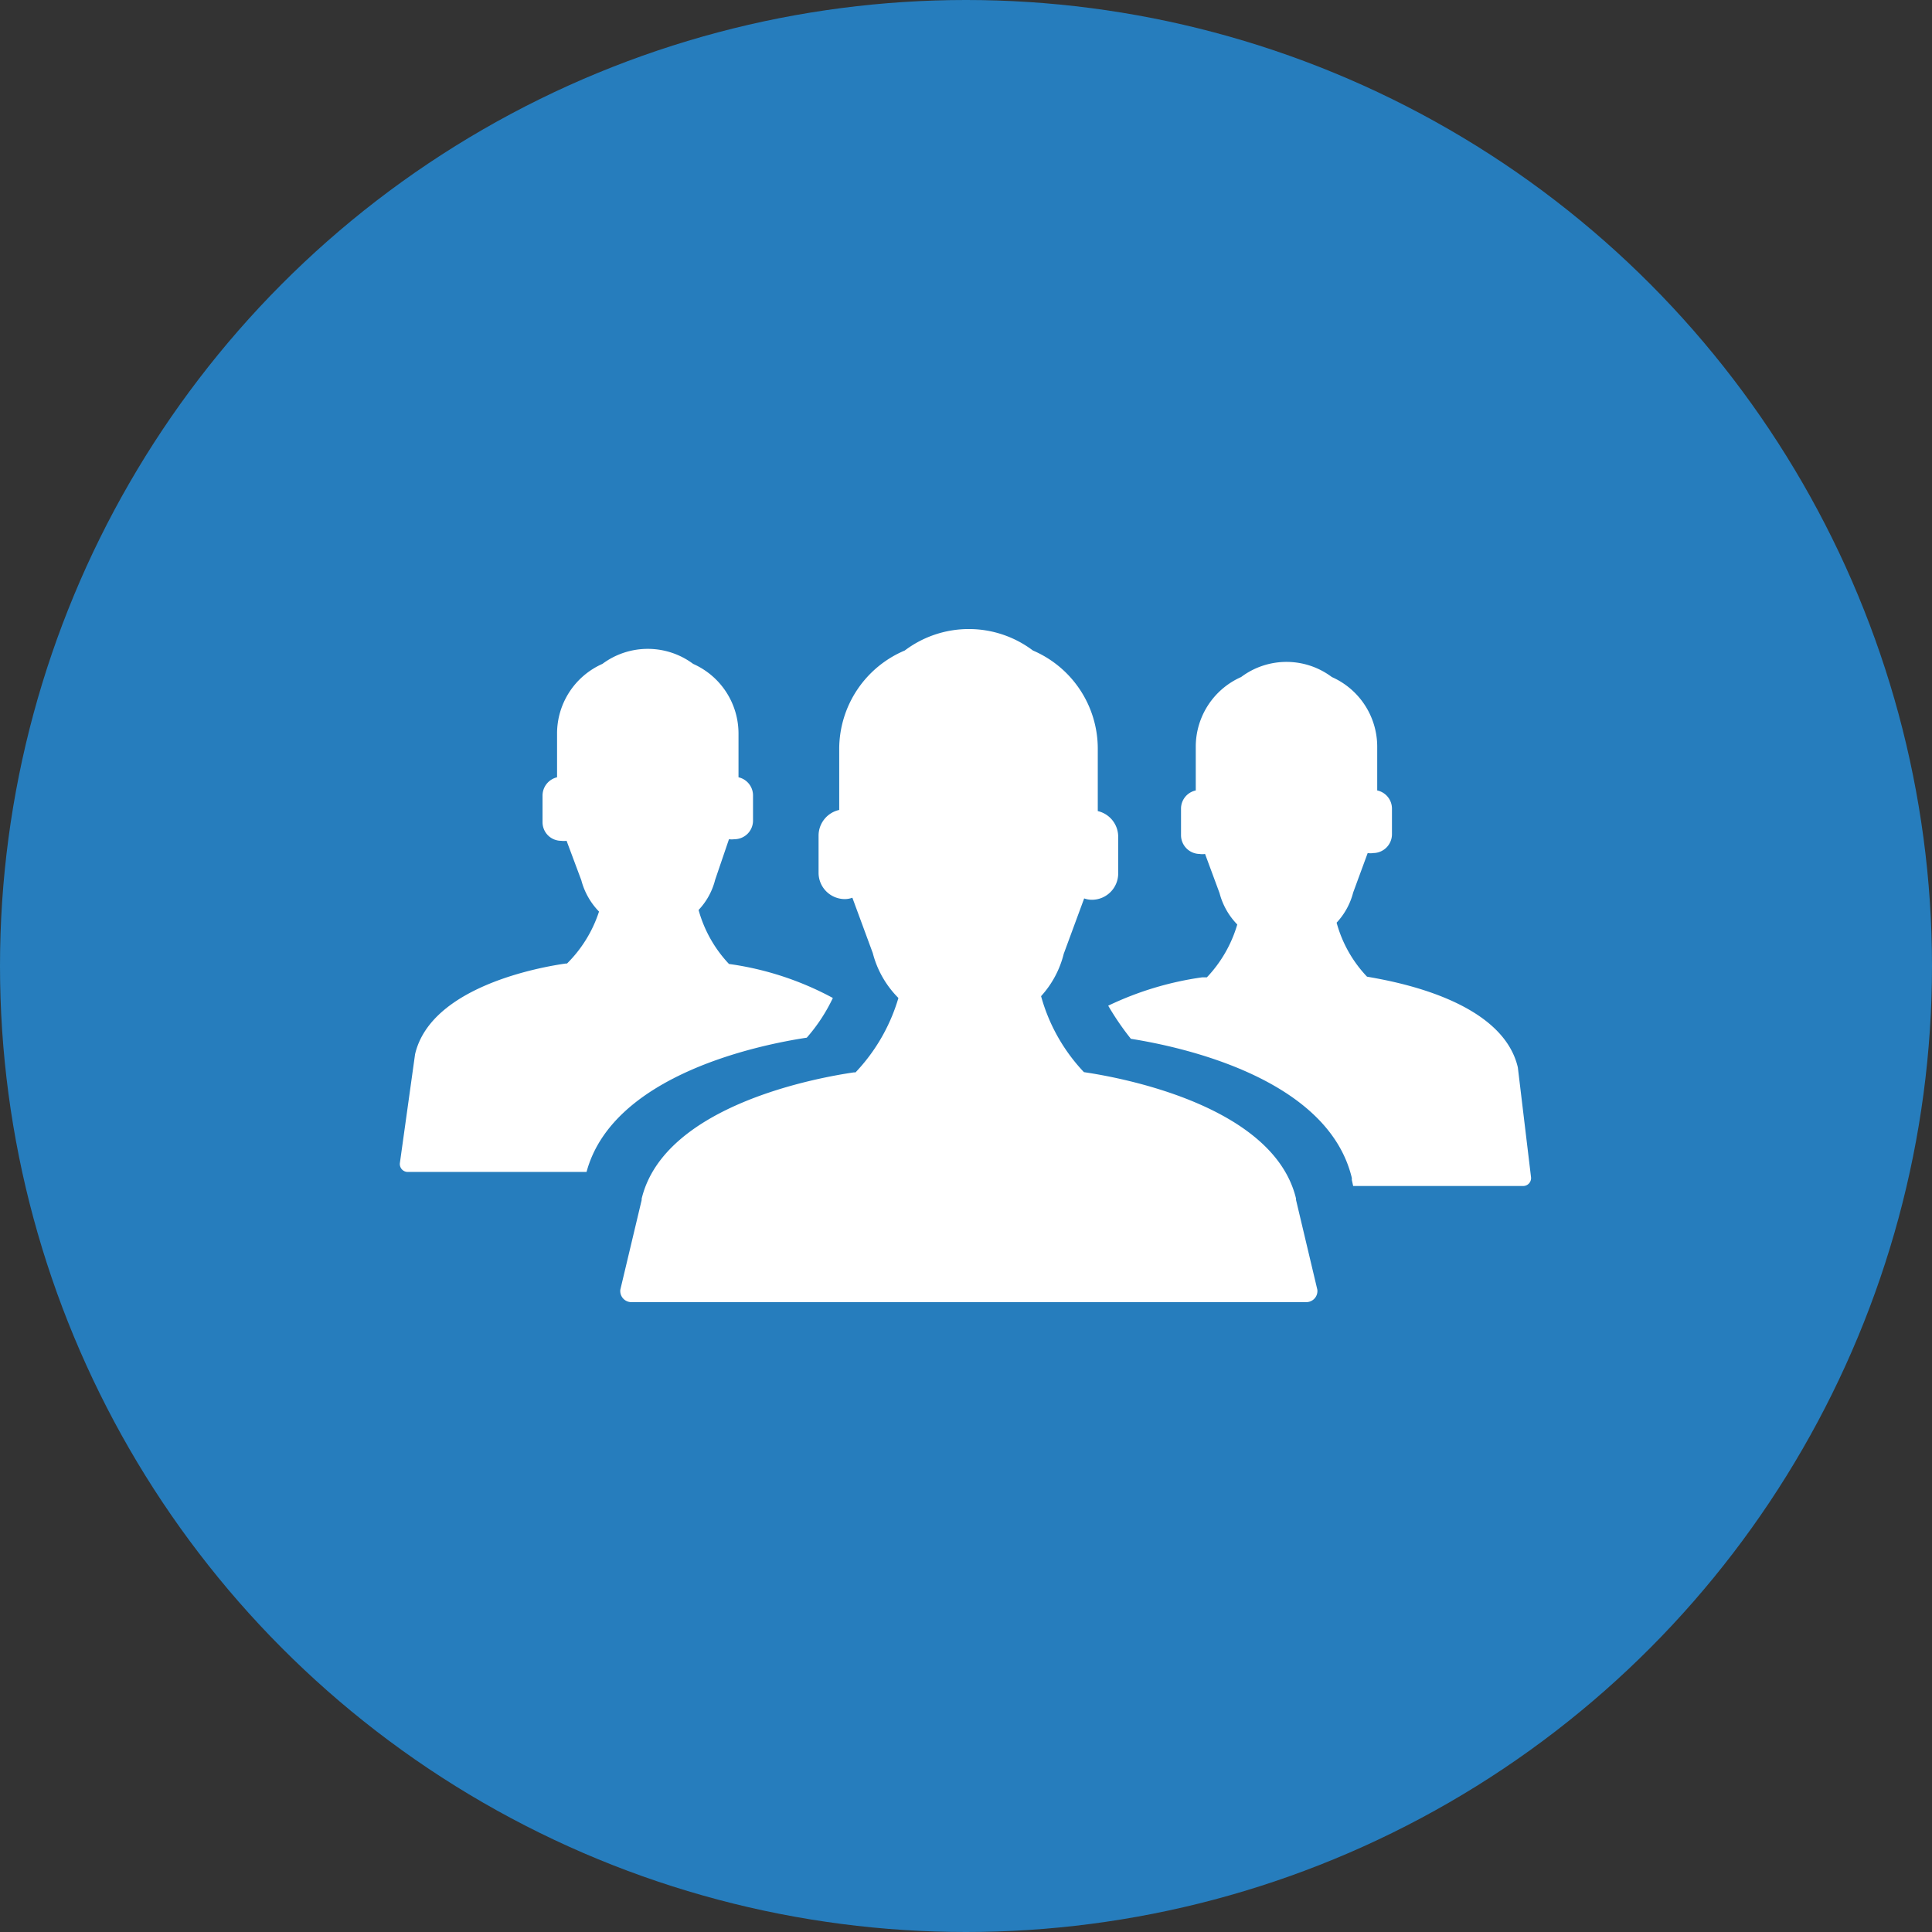
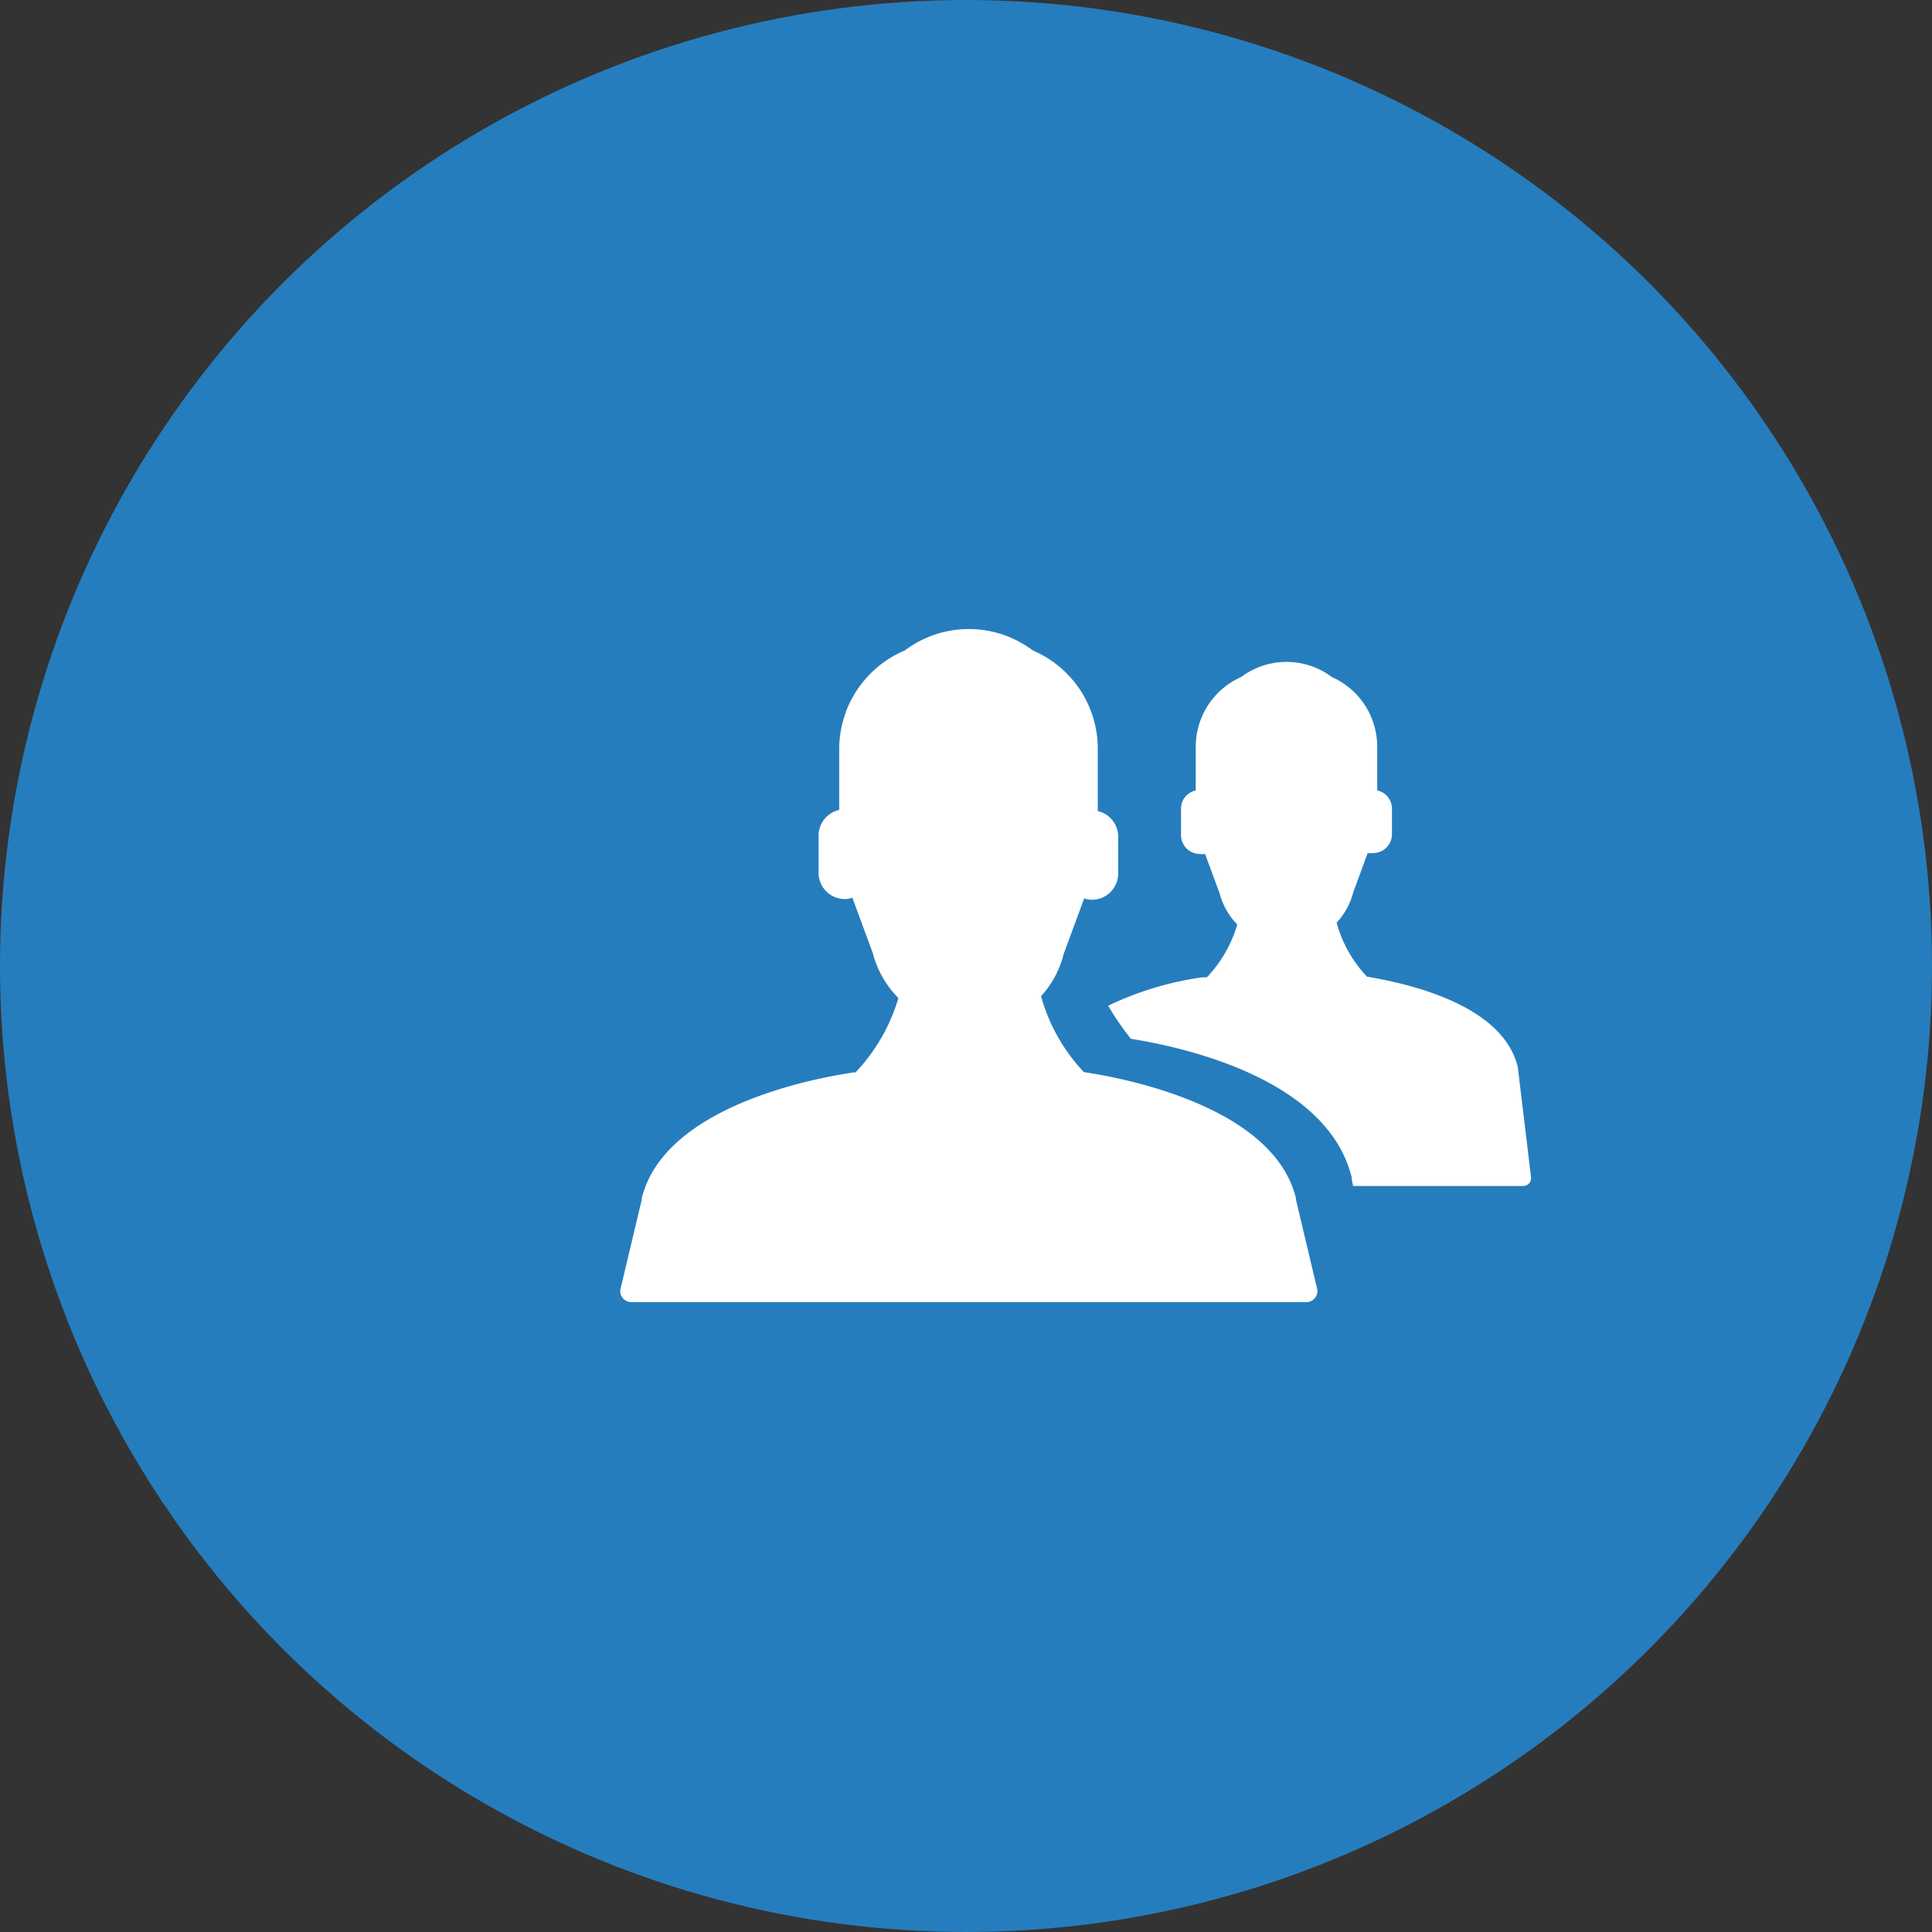
<svg xmlns="http://www.w3.org/2000/svg" viewBox="0 0 85.18 85.18">
  <rect x="0" y="0" width="85.18" height="85.18" fill="#333333" stroke="none" />
  <defs>
    <style>.cls-1{fill:#267dbd;}.cls-2{fill:#fff;}</style>
  </defs>
  <title>founders</title>
  <g id="Layer_2" data-name="Layer 2">
    <g id="Layer_1-2" data-name="Layer 1">
      <circle class="cls-1" cx="42.59" cy="42.59" r="42.59" />
      <path class="cls-2" d="M66.92,47.06v0c-.7-3-5.58-3.81-6.65-4h0a5.57,5.57,0,0,1-1.34-2.38,3.07,3.07,0,0,0,.73-1.33l.64-1.74a.77.77,0,0,0,.25,0,.83.83,0,0,0,.82-.82V35.65a.82.82,0,0,0-.65-.8V32.92a3.36,3.36,0,0,0-2-3.07,3.33,3.33,0,0,0-4,0,3.36,3.36,0,0,0-2,3.07v1.93a.82.82,0,0,0-.65.8v1.18a.83.83,0,0,0,.82.82.75.75,0,0,0,.24,0l.64,1.73h0a3.09,3.09,0,0,0,.78,1.38,5.71,5.71,0,0,1-1.34,2.33H53a14.11,14.11,0,0,0-4.14,1.25,12,12,0,0,0,1,1.46c2.34.37,8.69,1.77,9.74,6.13a.53.53,0,0,1,0,.09l.06.27h7.49a.35.35,0,0,0,.35-.4Z" />
-       <path class="cls-2" d="M35.57,45.75A7.57,7.57,0,0,0,36.72,44a13.5,13.5,0,0,0-4.58-1.5h0a5.66,5.66,0,0,1-1.34-2.38,3,3,0,0,0,.73-1.33L32.14,37a.87.87,0,0,0,.24,0,.82.82,0,0,0,.82-.82V35.07a.82.82,0,0,0-.64-.8V32.35a3.36,3.36,0,0,0-2-3.08,3.35,3.35,0,0,0-4,0,3.36,3.36,0,0,0-2,3.08v1.92a.83.83,0,0,0-.64.8v1.18a.82.82,0,0,0,.82.82.88.88,0,0,0,.24,0l.65,1.74h0a3.11,3.11,0,0,0,.78,1.38A5.71,5.71,0,0,1,25,42.48h-.05c-1.07.15-5.95,1-6.65,4v0l-.67,4.8a.35.35,0,0,0,.35.39h7.88C27,47.44,33.32,46.09,35.57,45.75Z" />
      <path class="cls-2" d="M57.14,52.9v-.06c-1-4.14-7.85-5.35-9.35-5.57h0a7.92,7.92,0,0,1-1.89-3.35,4.32,4.32,0,0,0,1-1.87l.9-2.44a1,1,0,0,0,.35.06,1.16,1.16,0,0,0,1.15-1.15V36.88a1.16,1.16,0,0,0-.9-1.12V33a4.71,4.71,0,0,0-2.86-4.32,4.69,4.69,0,0,0-5.65,0A4.72,4.72,0,0,0,37,33v2.71a1.16,1.16,0,0,0-.91,1.13v1.65a1.16,1.16,0,0,0,1.16,1.15,1,1,0,0,0,.33-.06l.9,2.44h0A4.33,4.33,0,0,0,39.61,44a8.07,8.07,0,0,1-1.89,3.28h-.07c-1.51.22-8.36,1.42-9.36,5.57v.06l-.94,3.95a.49.49,0,0,0,.49.55H57.59a.49.49,0,0,0,.49-.55Z" />
    </g>
  </g>
</svg>